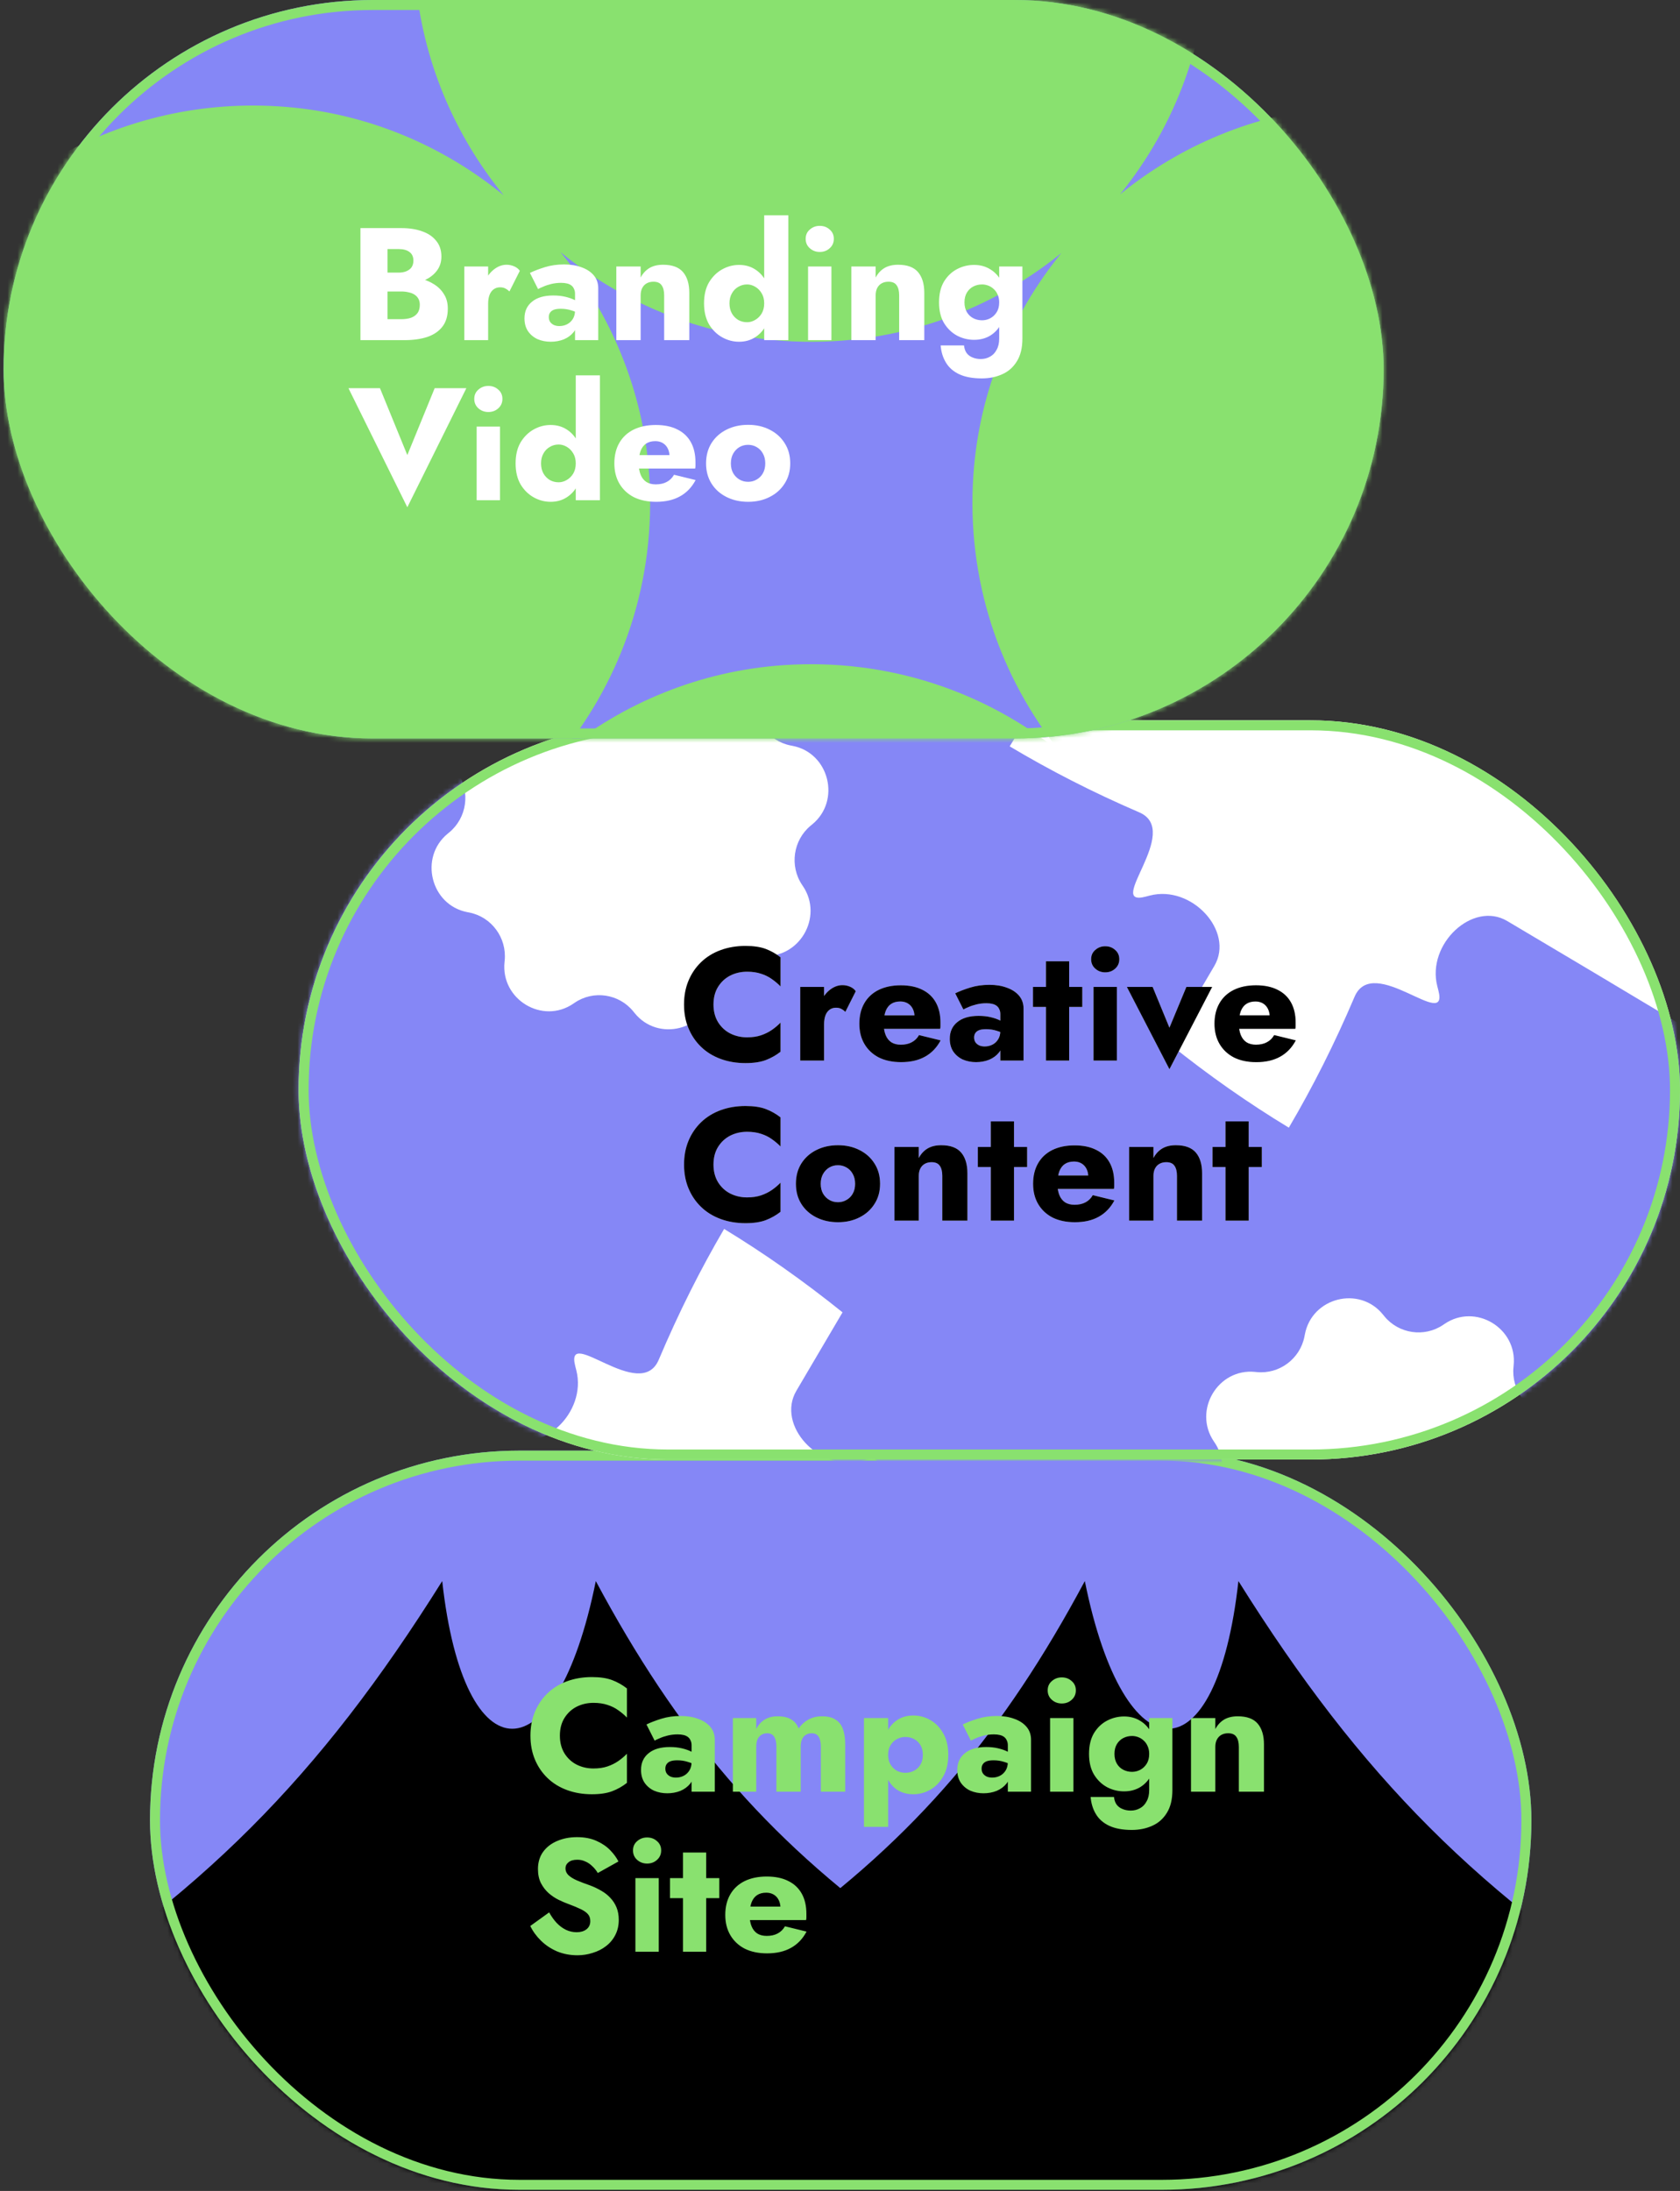
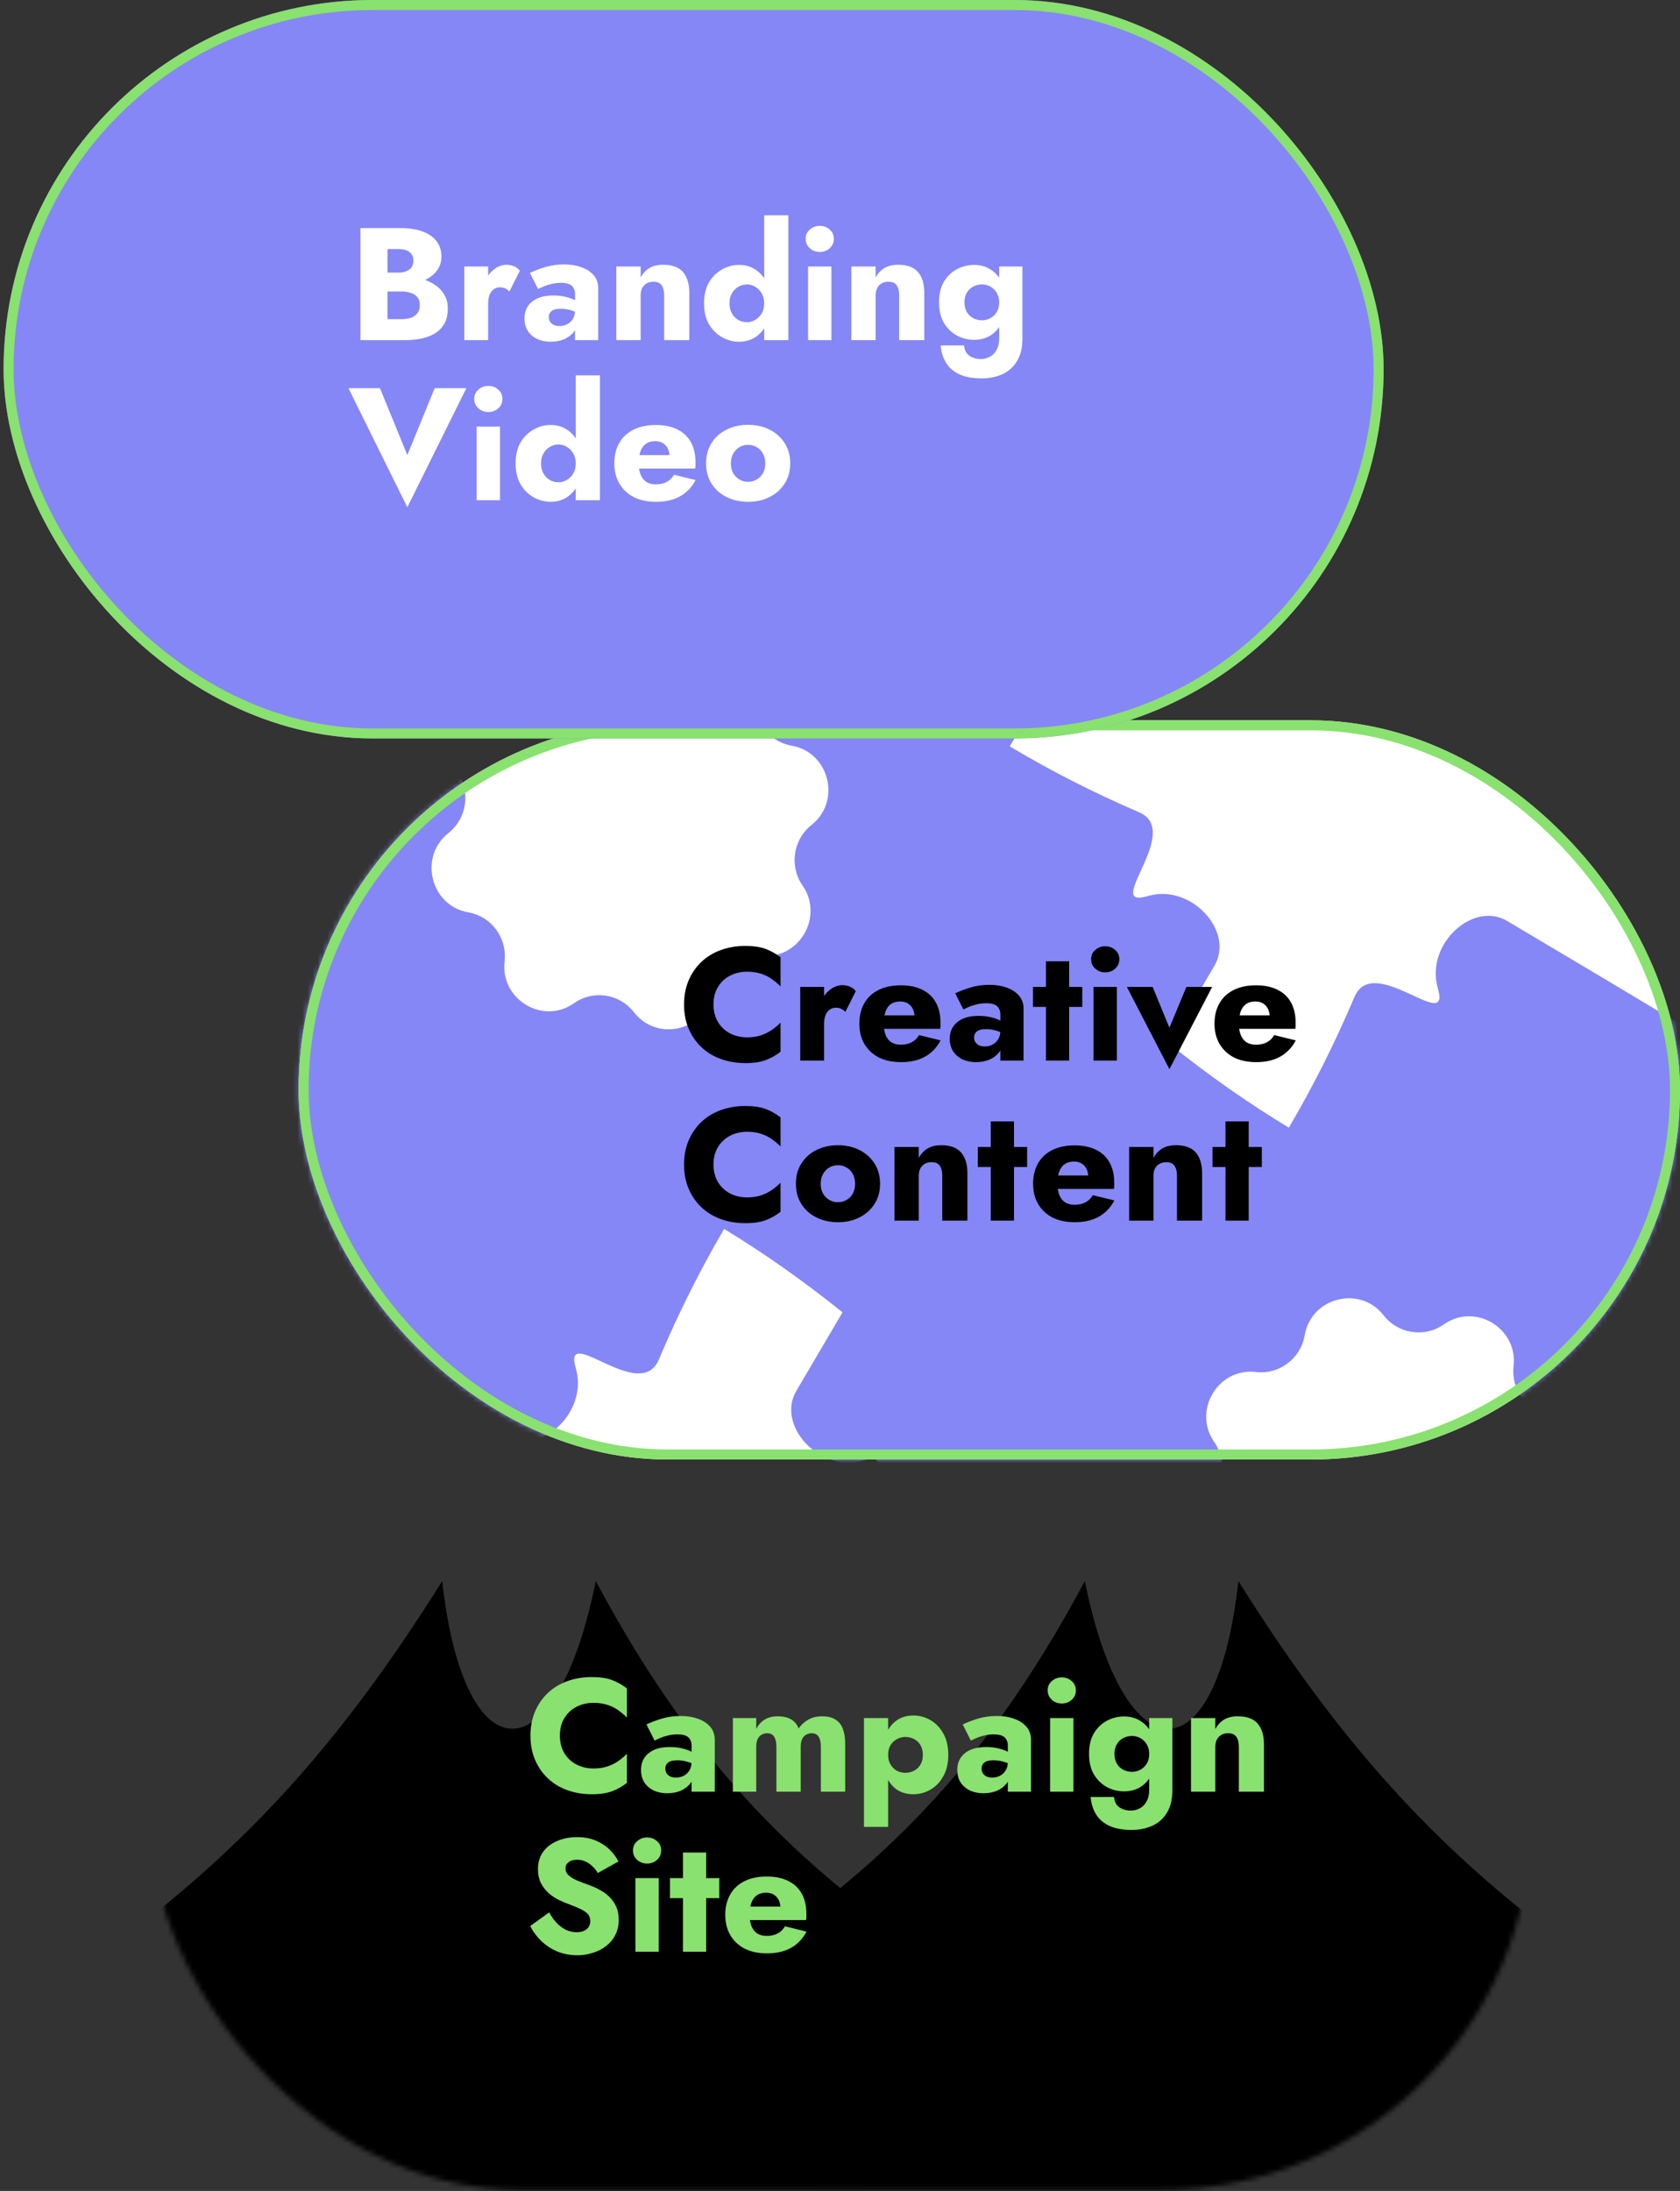
<svg xmlns="http://www.w3.org/2000/svg" width="336" height="438" viewBox="0 0 336 438" fill="none">
  <rect x="0" y="0" width="336" height="438" fill="#333333" stroke="none" />
-   <rect x="306.279" y="437.777" width="276.279" height="147.777" rx="73.889" transform="rotate(-180 306.279 437.777)" fill="#8587F6" />
  <mask id="mask0_2189_5371" style="mask-type:alpha" maskUnits="userSpaceOnUse" x="30" y="290" width="277" height="148">
    <rect x="306.279" y="437.777" width="276.279" height="147.777" rx="73.889" transform="rotate(-180 306.279 437.777)" fill="#89E16F" />
  </mask>
  <g mask="url(#mask0_2189_5371)">
    <path d="M244.425 489.676C244.425 489.676 244.46 490.033 244.537 490.741C245.595 501.244 232.906 507.291 225.408 499.864C199.615 474.309 177.004 451.698 151.45 425.905C144.022 418.408 150.076 405.711 160.573 406.776C161.287 406.846 161.638 406.888 161.638 406.888C171.959 407.932 147.806 392.594 156.235 386.547C183.086 367.278 200.75 346.376 216.965 316.078C224.91 355.443 243.339 355.443 247.683 316.078C272.348 355.443 295.863 378.958 335.235 403.63C295.87 407.974 295.87 426.403 335.235 434.348C304.944 450.556 284.042 468.22 264.766 495.078C258.719 503.507 243.381 479.354 244.425 489.676Z" fill="black" />
    <path d="M91.701 489.676C91.701 489.676 91.666 490.033 91.589 490.741C90.531 501.244 103.22 507.291 110.718 499.864C136.511 474.309 159.122 451.698 184.676 425.905C192.104 418.408 186.05 405.711 175.553 406.776C174.839 406.846 174.488 406.888 174.488 406.888C164.167 407.932 188.32 392.594 179.891 386.547C153.04 367.278 135.375 346.376 119.161 316.078C111.215 355.443 92.787 355.443 88.443 316.078C63.778 355.443 40.263 378.958 0.891 403.63C40.256 407.974 40.256 426.403 0.891 434.349C31.182 450.556 52.084 468.22 71.36 495.078C77.407 503.507 92.738 479.361 91.701 489.676Z" fill="black" />
  </g>
-   <rect x="305.279" y="436.777" width="274.279" height="145.777" rx="72.889" transform="rotate(-180 305.279 436.777)" stroke="#89E16F" stroke-width="2" />
  <path d="M111.976 346.982C111.976 348.348 112.285 349.532 112.904 350.534C113.523 351.516 114.333 352.262 115.336 352.774C116.36 353.286 117.48 353.542 118.696 353.542C119.763 353.542 120.701 353.404 121.512 353.126C122.323 352.849 123.048 352.486 123.688 352.038C124.328 351.59 124.893 351.11 125.384 350.598L125.384 356.422C124.488 357.126 123.507 357.681 122.44 358.086C121.373 358.492 120.019 358.694 118.376 358.694C116.584 358.694 114.931 358.417 113.416 357.862C111.901 357.308 110.6 356.508 109.512 355.462C108.424 354.417 107.581 353.18 106.984 351.75C106.387 350.321 106.088 348.732 106.088 346.982C106.088 345.233 106.387 343.644 106.984 342.214C107.581 340.785 108.424 339.548 109.512 338.502C110.6 337.457 111.901 336.657 113.416 336.102C114.931 335.548 116.584 335.27 118.376 335.27C120.019 335.27 121.373 335.473 122.44 335.878C123.507 336.284 124.488 336.838 125.384 337.542L125.384 343.366C124.893 342.854 124.328 342.374 123.688 341.926C123.048 341.457 122.323 341.094 121.512 340.838C120.701 340.561 119.763 340.422 118.696 340.422C117.48 340.422 116.36 340.678 115.336 341.19C114.333 341.702 113.523 342.449 112.904 343.43C112.285 344.412 111.976 345.596 111.976 346.982ZM133.069 353.574C133.069 353.958 133.165 354.289 133.357 354.566C133.549 354.822 133.805 355.025 134.125 355.174C134.445 355.302 134.797 355.366 135.181 355.366C135.736 355.366 136.248 355.249 136.717 355.014C137.187 354.78 137.571 354.428 137.869 353.958C138.168 353.489 138.317 352.913 138.317 352.23L138.829 354.15C138.829 355.089 138.573 355.889 138.061 356.55C137.549 357.19 136.888 357.681 136.077 358.022C135.267 358.342 134.392 358.502 133.453 358.502C132.515 358.502 131.64 358.332 130.829 357.99C130.04 357.628 129.4 357.094 128.909 356.39C128.44 355.686 128.205 354.833 128.205 353.83C128.205 352.422 128.707 351.313 129.709 350.502C130.712 349.67 132.131 349.254 133.965 349.254C134.861 349.254 135.661 349.34 136.365 349.51C137.091 349.681 137.709 349.894 138.221 350.15C138.733 350.406 139.117 350.673 139.373 350.95L139.373 353.094C138.861 352.71 138.264 352.422 137.581 352.23C136.92 352.017 136.216 351.91 135.469 351.91C134.893 351.91 134.435 351.974 134.093 352.102C133.752 352.23 133.496 352.422 133.325 352.678C133.155 352.913 133.069 353.212 133.069 353.574ZM130.925 347.974L129.293 344.742C130.125 344.337 131.128 343.953 132.301 343.59C133.475 343.228 134.755 343.046 136.141 343.046C137.443 343.046 138.605 343.238 139.629 343.622C140.653 343.985 141.464 344.518 142.061 345.222C142.659 345.926 142.957 346.79 142.957 347.814L142.957 358.182L138.317 358.182L138.317 348.902C138.317 348.54 138.253 348.23 138.125 347.974C138.019 347.697 137.848 347.462 137.613 347.27C137.379 347.078 137.08 346.94 136.717 346.854C136.376 346.769 135.981 346.726 135.533 346.726C134.872 346.726 134.221 346.801 133.581 346.95C132.963 347.1 132.419 347.281 131.949 347.494C131.48 347.686 131.139 347.846 130.925 347.974ZM169.039 348.71L169.039 358.182L164.175 358.182L164.175 349.222C164.175 348.326 164.026 347.654 163.727 347.206C163.45 346.737 162.981 346.502 162.319 346.502C161.893 346.502 161.509 346.609 161.167 346.822C160.847 347.014 160.591 347.313 160.399 347.718C160.229 348.124 160.143 348.625 160.143 349.222L160.143 358.182L155.279 358.182L155.279 349.222C155.279 348.326 155.13 347.654 154.831 347.206C154.554 346.737 154.085 346.502 153.423 346.502C152.997 346.502 152.613 346.609 152.271 346.822C151.951 347.014 151.695 347.313 151.503 347.718C151.333 348.124 151.247 348.625 151.247 349.222L151.247 358.182L146.575 358.182L146.575 343.462L151.247 343.462L151.247 345.638C151.653 344.849 152.207 344.23 152.911 343.782C153.637 343.334 154.501 343.11 155.503 343.11C156.655 343.11 157.573 343.324 158.255 343.75C158.938 344.156 159.429 344.753 159.727 345.542C160.261 344.774 160.922 344.177 161.711 343.75C162.501 343.324 163.397 343.11 164.399 343.11C165.551 343.11 166.458 343.334 167.119 343.782C167.802 344.209 168.293 344.838 168.591 345.67C168.89 346.502 169.039 347.516 169.039 348.71ZM177.625 365.222L172.793 365.222L172.793 343.462L177.625 343.462L177.625 365.222ZM189.657 350.822C189.657 352.529 189.316 353.969 188.633 355.142C187.972 356.316 187.108 357.201 186.041 357.798C184.996 358.396 183.865 358.694 182.649 358.694C181.369 358.694 180.26 358.374 179.321 357.734C178.404 357.073 177.7 356.156 177.209 354.982C176.719 353.788 176.473 352.401 176.473 350.822C176.473 349.222 176.719 347.836 177.209 346.662C177.7 345.489 178.404 344.582 179.321 343.942C180.26 343.281 181.369 342.95 182.649 342.95C183.865 342.95 184.996 343.249 186.041 343.846C187.108 344.444 187.972 345.329 188.633 346.502C189.316 347.654 189.657 349.094 189.657 350.822ZM184.569 350.822C184.569 350.054 184.409 349.404 184.089 348.87C183.769 348.337 183.343 347.932 182.809 347.654C182.276 347.377 181.689 347.238 181.049 347.238C180.495 347.238 179.951 347.377 179.417 347.654C178.905 347.91 178.479 348.305 178.137 348.838C177.796 349.372 177.625 350.033 177.625 350.822C177.625 351.612 177.796 352.273 178.137 352.806C178.479 353.34 178.905 353.745 179.417 354.022C179.951 354.278 180.495 354.406 181.049 354.406C181.689 354.406 182.276 354.268 182.809 353.99C183.343 353.713 183.769 353.308 184.089 352.774C184.409 352.241 184.569 351.59 184.569 350.822ZM196.319 353.574C196.319 353.958 196.415 354.289 196.607 354.566C196.799 354.822 197.055 355.025 197.375 355.174C197.695 355.302 198.047 355.366 198.431 355.366C198.986 355.366 199.498 355.249 199.967 355.014C200.437 354.78 200.821 354.428 201.119 353.958C201.418 353.489 201.567 352.913 201.567 352.23L202.079 354.15C202.079 355.089 201.823 355.889 201.311 356.55C200.799 357.19 200.138 357.681 199.327 358.022C198.517 358.342 197.642 358.502 196.703 358.502C195.765 358.502 194.89 358.332 194.079 357.99C193.29 357.628 192.65 357.094 192.159 356.39C191.69 355.686 191.455 354.833 191.455 353.83C191.455 352.422 191.957 351.313 192.959 350.502C193.962 349.67 195.381 349.254 197.215 349.254C198.111 349.254 198.911 349.34 199.615 349.51C200.341 349.681 200.959 349.894 201.471 350.15C201.983 350.406 202.367 350.673 202.623 350.95L202.623 353.094C202.111 352.71 201.514 352.422 200.831 352.23C200.17 352.017 199.466 351.91 198.719 351.91C198.143 351.91 197.685 351.974 197.343 352.102C197.002 352.23 196.746 352.422 196.575 352.678C196.405 352.913 196.319 353.212 196.319 353.574ZM194.175 347.974L192.543 344.742C193.375 344.337 194.378 343.953 195.551 343.59C196.725 343.228 198.005 343.046 199.391 343.046C200.693 343.046 201.855 343.238 202.879 343.622C203.903 343.985 204.714 344.518 205.311 345.222C205.909 345.926 206.207 346.79 206.207 347.814L206.207 358.182L201.567 358.182L201.567 348.902C201.567 348.54 201.503 348.23 201.375 347.974C201.269 347.697 201.098 347.462 200.863 347.27C200.629 347.078 200.33 346.94 199.967 346.854C199.626 346.769 199.231 346.726 198.783 346.726C198.122 346.726 197.471 346.801 196.831 346.95C196.213 347.1 195.669 347.281 195.199 347.494C194.73 347.686 194.389 347.846 194.175 347.974ZM209.537 337.926C209.537 337.158 209.815 336.54 210.369 336.07C210.924 335.58 211.585 335.334 212.353 335.334C213.143 335.334 213.804 335.58 214.337 336.07C214.892 336.54 215.169 337.158 215.169 337.926C215.169 338.694 214.892 339.324 214.337 339.814C213.804 340.305 213.143 340.55 212.353 340.55C211.585 340.55 210.924 340.305 210.369 339.814C209.815 339.324 209.537 338.694 209.537 337.926ZM210.017 343.462L214.689 343.462L214.689 358.182L210.017 358.182L210.017 343.462ZM218.125 359.238L222.797 359.238C222.861 359.836 223.032 360.337 223.309 360.742C223.608 361.148 224.003 361.446 224.493 361.638C224.984 361.852 225.539 361.958 226.157 361.958C226.84 361.958 227.459 361.798 228.013 361.478C228.568 361.18 229.005 360.721 229.325 360.102C229.667 359.505 229.837 358.758 229.837 357.862L229.837 343.462L234.477 343.462L234.477 357.862C234.477 359.74 234.104 361.265 233.357 362.438C232.632 363.612 231.661 364.465 230.445 364.998C229.229 365.553 227.864 365.83 226.349 365.83C224.536 365.83 223.032 365.553 221.837 364.998C220.664 364.444 219.779 363.665 219.181 362.662C218.584 361.681 218.232 360.54 218.125 359.238ZM217.805 350.63C217.805 348.966 218.136 347.58 218.797 346.47C219.48 345.361 220.355 344.529 221.421 343.974C222.488 343.42 223.619 343.142 224.813 343.142C226.051 343.142 227.139 343.441 228.077 344.038C229.037 344.614 229.795 345.457 230.349 346.566C230.904 347.676 231.181 349.03 231.181 350.63C231.181 352.209 230.904 353.564 230.349 354.694C229.795 355.804 229.037 356.657 228.077 357.254C227.139 357.83 226.051 358.118 224.813 358.118C223.619 358.118 222.488 357.841 221.421 357.286C220.355 356.71 219.48 355.868 218.797 354.758C218.136 353.649 217.805 352.273 217.805 350.63ZM222.893 350.63C222.893 351.377 223.053 352.028 223.373 352.582C223.693 353.116 224.12 353.521 224.653 353.798C225.187 354.076 225.773 354.214 226.413 354.214C226.968 354.214 227.501 354.086 228.013 353.83C228.547 353.553 228.984 353.148 229.325 352.614C229.667 352.081 229.837 351.42 229.837 350.63C229.837 350.033 229.731 349.51 229.517 349.062C229.325 348.614 229.059 348.241 228.717 347.942C228.397 347.644 228.035 347.42 227.629 347.27C227.224 347.121 226.819 347.046 226.413 347.046C225.773 347.046 225.187 347.185 224.653 347.462C224.12 347.74 223.693 348.145 223.373 348.678C223.053 349.212 222.893 349.862 222.893 350.63ZM247.768 349.222C247.768 348.348 247.598 347.676 247.256 347.206C246.936 346.737 246.392 346.502 245.624 346.502C245.112 346.502 244.664 346.609 244.28 346.822C243.896 347.036 243.598 347.345 243.384 347.75C243.171 348.156 243.064 348.646 243.064 349.222L243.064 358.182L238.2 358.182L238.2 343.462L243.064 343.462L243.064 345.67C243.491 344.86 244.067 344.23 244.792 343.782C245.539 343.334 246.456 343.11 247.544 343.11C249.379 343.11 250.712 343.601 251.544 344.582C252.376 345.564 252.792 346.94 252.792 348.71L252.792 358.182L247.768 358.182L247.768 349.222ZM109.832 382.31C110.28 383.121 110.781 383.825 111.336 384.422C111.912 385.02 112.531 385.478 113.192 385.798C113.875 386.118 114.589 386.278 115.336 386.278C116.125 386.278 116.776 386.086 117.288 385.702C117.8 385.297 118.056 384.753 118.056 384.07C118.056 383.494 117.907 383.036 117.608 382.694C117.309 382.332 116.829 381.99 116.168 381.67C115.507 381.35 114.632 380.988 113.544 380.582C113.011 380.39 112.392 380.124 111.688 379.782C111.005 379.441 110.355 379.004 109.736 378.47C109.117 377.916 108.605 377.254 108.2 376.486C107.795 375.697 107.592 374.748 107.592 373.638C107.592 372.316 107.933 371.174 108.616 370.214C109.32 369.254 110.259 368.529 111.432 368.038C112.627 367.526 113.949 367.27 115.4 367.27C116.893 367.27 118.184 367.516 119.272 368.006C120.381 368.497 121.299 369.116 122.024 369.862C122.749 370.609 123.304 371.366 123.688 372.134L119.56 374.438C119.24 373.905 118.867 373.446 118.44 373.062C118.035 372.657 117.576 372.348 117.064 372.134C116.573 371.9 116.04 371.782 115.464 371.782C114.696 371.782 114.109 371.953 113.704 372.294C113.299 372.614 113.096 373.02 113.096 373.51C113.096 374.022 113.288 374.47 113.672 374.854C114.077 375.238 114.643 375.59 115.368 375.91C116.115 376.23 117.011 376.572 118.056 376.934C118.845 377.233 119.581 377.585 120.264 377.99C120.947 378.374 121.544 378.844 122.056 379.398C122.589 379.953 123.005 380.593 123.304 381.318C123.603 382.044 123.752 382.876 123.752 383.814C123.752 384.945 123.517 385.958 123.048 386.854C122.6 387.729 121.981 388.465 121.192 389.062C120.424 389.66 119.539 390.108 118.536 390.406C117.555 390.726 116.541 390.886 115.496 390.886C114.045 390.886 112.691 390.63 111.432 390.118C110.195 389.585 109.117 388.87 108.2 387.974C107.283 387.078 106.568 386.097 106.056 385.03L109.832 382.31ZM126.6 369.926C126.6 369.158 126.877 368.54 127.432 368.07C127.987 367.58 128.648 367.334 129.416 367.334C130.205 367.334 130.867 367.58 131.4 368.07C131.955 368.54 132.232 369.158 132.232 369.926C132.232 370.694 131.955 371.324 131.4 371.814C130.867 372.305 130.205 372.55 129.416 372.55C128.648 372.55 127.987 372.305 127.432 371.814C126.877 371.324 126.6 370.694 126.6 369.926ZM127.08 375.462L131.752 375.462L131.752 390.182L127.08 390.182L127.08 375.462ZM134.004 375.462L143.86 375.462L143.86 379.462L134.004 379.462L134.004 375.462ZM136.596 370.342L141.236 370.342L141.236 390.182L136.596 390.182L136.596 370.342ZM153.407 390.502C151.701 390.502 150.218 390.193 148.959 389.574C147.722 388.934 146.762 388.038 146.079 386.886C145.397 385.734 145.055 384.38 145.055 382.822C145.055 381.244 145.386 379.878 146.047 378.726C146.709 377.574 147.658 376.689 148.895 376.07C150.154 375.452 151.637 375.142 153.343 375.142C155.05 375.142 156.49 375.441 157.663 376.038C158.837 376.614 159.733 377.457 160.351 378.566C160.97 379.676 161.279 381.02 161.279 382.598C161.279 382.833 161.279 383.068 161.279 383.302C161.279 383.516 161.258 383.697 161.215 383.846L147.775 383.846L147.775 381.158L156.863 381.158L155.711 382.63C155.818 382.481 155.903 382.3 155.967 382.086C156.053 381.852 156.095 381.66 156.095 381.51C156.095 380.87 155.978 380.316 155.743 379.846C155.509 379.377 155.178 379.014 154.751 378.758C154.325 378.502 153.823 378.374 153.247 378.374C152.522 378.374 151.914 378.534 151.423 378.854C150.933 379.174 150.559 379.665 150.303 380.326C150.069 380.966 149.941 381.777 149.919 382.758C149.919 383.654 150.047 384.422 150.303 385.062C150.559 385.702 150.943 386.193 151.455 386.534C151.967 386.854 152.597 387.014 153.343 387.014C154.197 387.014 154.922 386.854 155.519 386.534C156.138 386.214 156.629 385.734 156.991 385.094L161.311 386.15C160.543 387.601 159.498 388.689 158.175 389.414C156.874 390.14 155.285 390.502 153.407 390.502Z" fill="#89E16F" />
  <rect x="336" y="291.777" width="276.279" height="147.777" rx="73.889" transform="rotate(-180 336 291.777)" fill="white" />
  <mask id="mask1_2189_5371" style="mask-type:alpha" maskUnits="userSpaceOnUse" x="59" y="143" width="277" height="149">
    <rect x="335" y="290.777" width="274.279" height="145.777" rx="72.889" transform="rotate(-180 335 290.777)" fill="#89E16F" stroke="#89E16F" stroke-width="2" />
  </mask>
  <g mask="url(#mask1_2189_5371)">
    <path d="M394.934 326.933C398.988 320.029 390.379 310.709 381.957 312.888C381.385 313.036 381.102 313.11 381.102 313.11C372.826 315.252 388.549 299.99 379.845 296.257C370.44 292.222 361.902 287.864 353.81 283.061C358.667 274.978 364.128 267.075 370.506 259.045C376.408 251.612 355.361 245.663 363.657 243.607C363.657 243.607 363.943 243.535 364.516 243.394C372.961 241.303 376.143 228.996 369.314 224.847C345.832 210.579 325.081 198.128 301.442 184.124C294.569 180.053 285.291 188.7 287.461 197.16C287.608 197.734 287.681 198.021 287.681 198.021C289.812 206.334 274.62 190.539 270.904 199.284C266.887 208.73 262.548 217.307 257.767 225.436C249.72 220.557 241.852 215.071 233.859 208.665C226.459 202.736 220.536 223.878 218.489 215.542C218.489 215.542 218.418 215.255 218.277 214.681C216.193 206.198 203.944 203.003 199.814 209.862C185.61 233.449 173.214 254.293 159.273 278.039C155.22 284.943 163.828 294.262 172.25 292.083C172.822 291.935 173.105 291.862 173.105 291.862C181.381 289.721 165.656 304.982 174.363 308.715C183.767 312.749 192.305 317.107 200.397 321.91C195.54 329.994 190.079 337.896 183.701 345.926C177.799 353.359 198.846 359.309 190.55 361.365C190.55 361.365 190.265 361.436 189.691 361.578C181.246 363.671 178.065 375.975 184.893 380.124C208.375 394.392 229.126 406.844 252.765 420.847C259.638 424.919 268.916 416.272 266.746 407.811C266.599 407.237 266.526 406.95 266.526 406.95C264.395 398.638 279.587 414.433 283.304 405.688C287.32 396.241 291.659 387.664 296.44 379.536C304.487 384.415 312.355 389.901 320.349 396.307C327.749 402.235 333.671 381.094 335.718 389.429C335.718 389.429 335.789 389.716 335.93 390.29C338.014 398.773 350.263 401.969 354.394 395.11C368.598 371.522 380.994 350.678 394.934 326.933ZM303.995 324.901C303.9 324.891 303.806 324.881 303.71 324.873C299.185 324.414 295.018 327.521 294.146 332.005C294.12 332.14 294.093 332.275 294.069 332.411C292.669 339.793 283.163 342.199 278.446 336.367C278.359 336.26 278.273 336.152 278.185 336.045C275.302 332.513 270.165 331.761 266.399 334.321C266.32 334.374 266.24 334.43 266.163 334.483C259.967 338.725 251.538 333.667 252.318 326.177C252.328 326.08 252.338 325.986 252.348 325.89C252.808 321.345 249.712 317.159 245.248 316.283C245.114 316.257 244.979 316.23 244.844 316.205C237.495 314.799 235.099 305.25 240.906 300.513C241.012 300.424 241.12 300.338 241.224 300.25C244.74 297.354 245.489 292.194 242.94 288.411C242.887 288.332 242.832 288.254 242.779 288.174C238.557 281.95 243.591 273.483 251.048 274.267C251.144 274.277 251.238 274.287 251.334 274.297C255.859 274.756 260.026 271.649 260.897 267.165C260.924 267.03 260.95 266.895 260.975 266.759C262.375 259.377 271.881 256.971 276.597 262.803C276.685 262.91 276.771 263.018 276.859 263.125C279.742 266.657 284.879 267.409 288.644 264.849C288.724 264.796 288.802 264.742 288.881 264.687C295.077 260.445 303.506 265.503 302.726 272.993C302.716 273.09 302.706 273.184 302.698 273.28C302.238 277.825 305.334 282.011 309.798 282.887C309.932 282.913 310.067 282.94 310.202 282.965C317.551 284.371 319.947 293.92 314.14 298.657C314.034 298.743 313.926 298.832 313.82 298.92C310.304 301.816 309.555 306.976 312.104 310.759C312.157 310.836 312.212 310.916 312.265 310.996C316.487 317.218 311.453 325.685 303.995 324.901Z" fill="#8587F6" />
    <path d="M242.878 193.079C246.912 186.175 238.343 176.855 229.959 179.034C229.39 179.182 229.107 179.256 229.107 179.256C220.869 181.398 236.521 166.136 227.856 162.403C218.494 158.368 209.994 154.01 201.939 149.207C206.774 141.123 212.21 133.22 218.559 125.19C224.435 117.757 203.483 111.808 211.741 109.752C211.741 109.752 212.025 109.68 212.596 109.538C221.003 107.447 224.17 95.141 217.373 90.992C193.997 76.724 173.34 64.272 149.807 50.268C142.965 46.197 133.729 54.844 135.889 63.304C136.035 63.878 136.108 64.165 136.108 64.165C138.229 72.478 123.106 56.682 119.406 65.428C115.408 74.874 111.089 83.452 106.329 91.58C98.318 86.701 90.487 81.215 82.529 74.809C75.162 68.88 69.266 90.022 67.229 81.687C67.229 81.687 67.157 81.4 67.017 80.826C64.941 72.341 52.747 69.145 48.635 76.002C34.495 99.59 22.155 120.434 8.277 144.18C4.243 151.084 12.812 160.404 21.196 158.225C21.765 158.077 22.048 158.003 22.048 158.003C30.286 155.863 14.632 171.123 23.299 174.857C32.661 178.891 41.161 183.249 49.216 188.053C44.381 196.136 38.944 204.039 32.596 212.069C26.72 219.502 47.672 225.451 39.414 227.507C39.414 227.507 39.129 227.579 38.559 227.721C30.152 229.814 26.984 242.118 33.782 246.267C57.158 260.536 77.815 272.987 101.347 286.991C108.19 291.063 117.426 282.415 115.266 273.955C115.12 273.381 115.047 273.094 115.047 273.094C112.926 264.781 128.049 280.577 131.748 271.831C135.747 262.385 140.066 253.807 144.826 245.679C152.837 250.558 160.668 256.044 168.626 262.45C175.993 268.379 181.889 247.237 183.926 255.572C183.926 255.572 183.997 255.859 184.138 256.433C186.212 264.916 198.406 268.112 202.518 261.253C216.662 237.669 229 216.825 242.878 193.079ZM152.349 191.048C152.253 191.037 152.16 191.027 152.065 191.019C147.56 190.56 143.412 193.668 142.544 198.151C142.518 198.286 142.492 198.422 142.467 198.557C141.074 205.939 131.61 208.346 126.915 202.513C126.828 202.407 126.743 202.298 126.655 202.192C123.785 198.659 118.671 197.907 114.923 200.468C114.843 200.523 114.764 200.576 114.687 200.63C108.519 204.871 100.128 199.814 100.905 192.323C100.915 192.226 100.925 192.132 100.935 192.036C101.392 187.491 98.31 183.305 93.867 182.429C93.733 182.403 93.599 182.376 93.465 182.351C86.149 180.945 83.764 171.396 89.544 166.658C89.649 166.57 89.757 166.484 89.861 166.396C93.361 163.499 94.107 158.339 91.569 154.557C91.516 154.477 91.462 154.399 91.409 154.319C87.205 148.095 92.217 139.629 99.641 140.412C99.736 140.422 99.83 140.432 99.925 140.443C104.429 140.902 108.578 137.794 109.445 133.311C109.472 133.175 109.498 133.04 109.523 132.905C110.916 125.523 120.38 123.116 125.075 128.948C125.162 129.055 125.247 129.163 125.335 129.27C128.205 132.802 133.319 133.555 137.067 130.994C137.146 130.941 137.224 130.887 137.303 130.832C143.471 126.591 151.861 131.648 151.085 139.139C151.075 139.235 151.065 139.329 151.057 139.426C150.6 143.971 153.682 148.157 158.125 149.032C158.259 149.059 158.393 149.086 158.527 149.11C165.843 150.517 168.228 160.066 162.448 164.803C162.342 164.889 162.235 164.977 162.129 165.066C158.629 167.962 157.883 173.122 160.421 176.905C160.473 176.982 160.528 177.062 160.581 177.142C164.784 183.364 159.775 191.831 152.349 191.048Z" fill="#8587F6" />
  </g>
  <rect x="335" y="290.777" width="274.279" height="145.777" rx="72.889" transform="rotate(-180 335 290.777)" stroke="#89E16F" stroke-width="2" />
-   <path d="M142.697 200.817C142.697 202.182 143.006 203.366 143.625 204.369C144.243 205.35 145.054 206.097 146.057 206.609C147.081 207.121 148.201 207.377 149.417 207.377C150.483 207.377 151.422 207.238 152.233 206.961C153.043 206.683 153.769 206.321 154.409 205.873C155.049 205.425 155.614 204.945 156.105 204.433L156.105 210.257C155.209 210.961 154.227 211.515 153.161 211.921C152.094 212.326 150.739 212.529 149.097 212.529C147.305 212.529 145.651 212.251 144.137 211.697C142.622 211.142 141.321 210.342 140.233 209.297C139.145 208.251 138.302 207.014 137.705 205.585C137.107 204.155 136.809 202.566 136.809 200.817C136.809 199.067 137.107 197.478 137.705 196.049C138.302 194.619 139.145 193.382 140.233 192.337C141.321 191.291 142.622 190.491 144.137 189.937C145.651 189.382 147.305 189.105 149.097 189.105C150.739 189.105 152.094 189.307 153.161 189.713C154.227 190.118 155.209 190.673 156.105 191.377L156.105 197.201C155.614 196.689 155.049 196.209 154.409 195.761C153.769 195.291 153.043 194.929 152.233 194.673C151.422 194.395 150.483 194.257 149.417 194.257C148.201 194.257 147.081 194.513 146.057 195.025C145.054 195.537 144.243 196.283 143.625 197.265C143.006 198.246 142.697 199.43 142.697 200.817ZM164.814 197.297L164.814 212.017L160.046 212.017L160.046 197.297L164.814 197.297ZM169.07 202.289C168.814 202.033 168.537 201.83 168.238 201.681C167.961 201.531 167.609 201.457 167.182 201.457C166.713 201.457 166.297 201.585 165.934 201.841C165.572 202.097 165.294 202.47 165.102 202.961C164.91 203.451 164.814 204.049 164.814 204.753L163.662 203.057C163.662 201.883 163.886 200.838 164.334 199.921C164.804 199.003 165.412 198.278 166.158 197.745C166.905 197.211 167.684 196.945 168.494 196.945C169.028 196.945 169.54 197.051 170.03 197.265C170.521 197.478 170.894 197.777 171.15 198.161L169.07 202.289ZM180.222 212.337C178.515 212.337 177.032 212.027 175.774 211.409C174.536 210.769 173.576 209.873 172.894 208.721C172.211 207.569 171.87 206.214 171.87 204.657C171.87 203.078 172.2 201.713 172.862 200.561C173.523 199.409 174.472 198.523 175.71 197.905C176.968 197.286 178.451 196.977 180.158 196.977C181.864 196.977 183.304 197.275 184.478 197.873C185.651 198.449 186.547 199.291 187.166 200.401C187.784 201.51 188.094 202.854 188.094 204.433C188.094 204.667 188.094 204.902 188.094 205.137C188.094 205.35 188.072 205.531 188.03 205.681L174.59 205.681L174.59 202.993L183.678 202.993L182.526 204.465C182.632 204.315 182.718 204.134 182.782 203.921C182.867 203.686 182.91 203.494 182.91 203.345C182.91 202.705 182.792 202.15 182.558 201.681C182.323 201.211 181.992 200.849 181.566 200.593C181.139 200.337 180.638 200.209 180.062 200.209C179.336 200.209 178.728 200.369 178.238 200.689C177.747 201.009 177.374 201.499 177.118 202.161C176.883 202.801 176.755 203.611 176.734 204.593C176.734 205.489 176.862 206.257 177.118 206.897C177.374 207.537 177.758 208.027 178.27 208.369C178.782 208.689 179.411 208.849 180.158 208.849C181.011 208.849 181.736 208.689 182.334 208.369C182.952 208.049 183.443 207.569 183.806 206.929L188.126 207.985C187.358 209.435 186.312 210.523 184.99 211.249C183.688 211.974 182.099 212.337 180.222 212.337ZM194.821 207.409C194.821 207.793 194.917 208.123 195.109 208.401C195.301 208.657 195.557 208.859 195.877 209.009C196.197 209.137 196.549 209.201 196.933 209.201C197.488 209.201 198 209.083 198.469 208.849C198.939 208.614 199.323 208.262 199.621 207.793C199.92 207.323 200.069 206.747 200.069 206.065L200.581 207.985C200.581 208.923 200.325 209.723 199.813 210.385C199.301 211.025 198.64 211.515 197.829 211.857C197.019 212.177 196.144 212.337 195.205 212.337C194.267 212.337 193.392 212.166 192.581 211.825C191.792 211.462 191.152 210.929 190.661 210.225C190.192 209.521 189.957 208.667 189.957 207.665C189.957 206.257 190.459 205.147 191.461 204.337C192.464 203.505 193.883 203.089 195.717 203.089C196.613 203.089 197.413 203.174 198.117 203.345C198.843 203.515 199.461 203.729 199.973 203.985C200.485 204.241 200.869 204.507 201.125 204.785L201.125 206.929C200.613 206.545 200.016 206.257 199.333 206.065C198.672 205.851 197.968 205.745 197.221 205.745C196.645 205.745 196.187 205.809 195.845 205.937C195.504 206.065 195.248 206.257 195.077 206.513C194.907 206.747 194.821 207.046 194.821 207.409ZM192.677 201.809L191.045 198.577C191.877 198.171 192.88 197.787 194.053 197.425C195.227 197.062 196.507 196.881 197.893 196.881C199.195 196.881 200.357 197.073 201.381 197.457C202.405 197.819 203.216 198.353 203.813 199.057C204.411 199.761 204.709 200.625 204.709 201.649L204.709 212.017L200.069 212.017L200.069 202.737C200.069 202.374 200.005 202.065 199.877 201.809C199.771 201.531 199.6 201.297 199.365 201.105C199.131 200.913 198.832 200.774 198.469 200.689C198.128 200.603 197.733 200.561 197.285 200.561C196.624 200.561 195.973 200.635 195.333 200.785C194.715 200.934 194.171 201.115 193.701 201.329C193.232 201.521 192.891 201.681 192.677 201.809ZM206.599 197.297L216.455 197.297L216.455 201.297L206.599 201.297L206.599 197.297ZM209.191 192.177L213.831 192.177L213.831 212.017L209.191 212.017L209.191 192.177ZM218.227 191.761C218.227 190.993 218.504 190.374 219.059 189.905C219.614 189.414 220.275 189.169 221.043 189.169C221.832 189.169 222.494 189.414 223.027 189.905C223.582 190.374 223.859 190.993 223.859 191.761C223.859 192.529 223.582 193.158 223.027 193.649C222.494 194.139 221.832 194.385 221.043 194.385C220.275 194.385 219.614 194.139 219.059 193.649C218.504 193.158 218.227 192.529 218.227 191.761ZM218.707 197.297L223.379 197.297L223.379 212.017L218.707 212.017L218.707 197.297ZM225.375 197.297L230.527 197.297L233.887 205.457L237.279 197.297L242.431 197.297L233.887 213.745L225.375 197.297ZM251.253 212.337C249.546 212.337 248.064 212.027 246.805 211.409C245.568 210.769 244.608 209.873 243.925 208.721C243.242 207.569 242.901 206.214 242.901 204.657C242.901 203.078 243.232 201.713 243.893 200.561C244.554 199.409 245.504 198.523 246.741 197.905C248 197.286 249.482 196.977 251.189 196.977C252.896 196.977 254.336 197.275 255.509 197.873C256.682 198.449 257.578 199.291 258.197 200.401C258.816 201.51 259.125 202.854 259.125 204.433C259.125 204.667 259.125 204.902 259.125 205.137C259.125 205.35 259.104 205.531 259.061 205.681L245.621 205.681L245.621 202.993L254.709 202.993L253.557 204.465C253.664 204.315 253.749 204.134 253.813 203.921C253.898 203.686 253.941 203.494 253.941 203.345C253.941 202.705 253.824 202.15 253.589 201.681C253.354 201.211 253.024 200.849 252.597 200.593C252.17 200.337 251.669 200.209 251.093 200.209C250.368 200.209 249.76 200.369 249.269 200.689C248.778 201.009 248.405 201.499 248.149 202.161C247.914 202.801 247.786 203.611 247.765 204.593C247.765 205.489 247.893 206.257 248.149 206.897C248.405 207.537 248.789 208.027 249.301 208.369C249.813 208.689 250.442 208.849 251.189 208.849C252.042 208.849 252.768 208.689 253.365 208.369C253.984 208.049 254.474 207.569 254.837 206.929L259.157 207.985C258.389 209.435 257.344 210.523 256.021 211.249C254.72 211.974 253.13 212.337 251.253 212.337ZM142.697 232.817C142.697 234.182 143.006 235.366 143.625 236.369C144.243 237.35 145.054 238.097 146.057 238.609C147.081 239.121 148.201 239.377 149.417 239.377C150.483 239.377 151.422 239.238 152.233 238.961C153.043 238.683 153.769 238.321 154.409 237.873C155.049 237.425 155.614 236.945 156.105 236.433L156.105 242.257C155.209 242.961 154.227 243.515 153.161 243.921C152.094 244.326 150.739 244.529 149.097 244.529C147.305 244.529 145.651 244.251 144.137 243.697C142.622 243.142 141.321 242.342 140.233 241.297C139.145 240.251 138.302 239.014 137.705 237.585C137.107 236.155 136.809 234.566 136.809 232.817C136.809 231.067 137.107 229.478 137.705 228.049C138.302 226.619 139.145 225.382 140.233 224.337C141.321 223.291 142.622 222.491 144.137 221.937C145.651 221.382 147.305 221.105 149.097 221.105C150.739 221.105 152.094 221.307 153.161 221.713C154.227 222.118 155.209 222.673 156.105 223.377L156.105 229.201C155.614 228.689 155.049 228.209 154.409 227.761C153.769 227.291 153.043 226.929 152.233 226.673C151.422 226.395 150.483 226.257 149.417 226.257C148.201 226.257 147.081 226.513 146.057 227.025C145.054 227.537 144.243 228.283 143.625 229.265C143.006 230.246 142.697 231.43 142.697 232.817ZM159.182 236.657C159.182 235.099 159.545 233.745 160.27 232.593C160.996 231.441 161.998 230.545 163.278 229.905C164.558 229.265 165.998 228.945 167.598 228.945C169.198 228.945 170.628 229.265 171.886 229.905C173.166 230.545 174.169 231.441 174.894 232.593C175.641 233.745 176.014 235.099 176.014 236.657C176.014 238.193 175.641 239.537 174.894 240.689C174.169 241.841 173.166 242.737 171.886 243.377C170.628 244.017 169.198 244.337 167.598 244.337C165.998 244.337 164.558 244.017 163.278 243.377C161.998 242.737 160.996 241.841 160.27 240.689C159.545 239.537 159.182 238.193 159.182 236.657ZM164.142 236.657C164.142 237.425 164.302 238.086 164.622 238.641C164.942 239.174 165.358 239.59 165.87 239.889C166.382 240.187 166.958 240.337 167.598 240.337C168.217 240.337 168.782 240.187 169.294 239.889C169.828 239.59 170.244 239.174 170.542 238.641C170.862 238.086 171.022 237.425 171.022 236.657C171.022 235.889 170.862 235.227 170.542 234.673C170.244 234.118 169.828 233.691 169.294 233.393C168.782 233.094 168.217 232.945 167.598 232.945C166.958 232.945 166.382 233.094 165.87 233.393C165.358 233.691 164.942 234.118 164.622 234.673C164.302 235.227 164.142 235.889 164.142 236.657ZM188.458 235.057C188.458 234.182 188.287 233.51 187.946 233.041C187.626 232.571 187.082 232.337 186.314 232.337C185.802 232.337 185.354 232.443 184.97 232.657C184.586 232.87 184.287 233.179 184.074 233.585C183.861 233.99 183.754 234.481 183.754 235.057L183.754 244.017L178.89 244.017L178.89 229.297L183.754 229.297L183.754 231.505C184.181 230.694 184.757 230.065 185.482 229.617C186.229 229.169 187.146 228.945 188.234 228.945C190.069 228.945 191.402 229.435 192.234 230.417C193.066 231.398 193.482 232.774 193.482 234.545L193.482 244.017L188.458 244.017L188.458 235.057ZM195.568 229.297L205.424 229.297L205.424 233.297L195.568 233.297L195.568 229.297ZM198.16 224.177L202.8 224.177L202.8 244.017L198.16 244.017L198.16 224.177ZM214.972 244.337C213.265 244.337 211.782 244.027 210.524 243.409C209.286 242.769 208.326 241.873 207.644 240.721C206.961 239.569 206.62 238.214 206.62 236.657C206.62 235.078 206.95 233.713 207.612 232.561C208.273 231.409 209.222 230.523 210.46 229.905C211.718 229.286 213.201 228.977 214.908 228.977C216.614 228.977 218.054 229.275 219.228 229.873C220.401 230.449 221.297 231.291 221.916 232.401C222.534 233.51 222.844 234.854 222.844 236.433C222.844 236.667 222.844 236.902 222.844 237.137C222.844 237.35 222.822 237.531 222.78 237.681L209.34 237.681L209.34 234.993L218.428 234.993L217.276 236.465C217.382 236.315 217.468 236.134 217.532 235.921C217.617 235.686 217.66 235.494 217.66 235.345C217.66 234.705 217.542 234.15 217.308 233.681C217.073 233.211 216.742 232.849 216.316 232.593C215.889 232.337 215.388 232.209 214.812 232.209C214.086 232.209 213.478 232.369 212.988 232.689C212.497 233.009 212.124 233.499 211.868 234.161C211.633 234.801 211.505 235.611 211.484 236.593C211.484 237.489 211.612 238.257 211.868 238.897C212.124 239.537 212.508 240.027 213.02 240.369C213.532 240.689 214.161 240.849 214.908 240.849C215.761 240.849 216.486 240.689 217.084 240.369C217.702 240.049 218.193 239.569 218.556 238.929L222.876 239.985C222.108 241.435 221.062 242.523 219.74 243.249C218.438 243.974 216.849 244.337 214.972 244.337ZM235.395 235.057C235.395 234.182 235.225 233.51 234.883 233.041C234.563 232.571 234.019 232.337 233.251 232.337C232.739 232.337 232.291 232.443 231.907 232.657C231.523 232.87 231.225 233.179 231.011 233.585C230.798 233.99 230.691 234.481 230.691 235.057L230.691 244.017L225.827 244.017L225.827 229.297L230.691 229.297L230.691 231.505C231.118 230.694 231.694 230.065 232.419 229.617C233.166 229.169 234.083 228.945 235.171 228.945C237.006 228.945 238.339 229.435 239.171 230.417C240.003 231.398 240.419 232.774 240.419 234.545L240.419 244.017L235.395 244.017L235.395 235.057ZM242.506 229.297L252.362 229.297L252.362 233.297L242.506 233.297L242.506 229.297ZM245.098 224.177L249.738 224.177L249.738 244.017L245.098 244.017L245.098 224.177Z" fill="#D9D9D9" />
  <path d="M142.697 200.817C142.697 202.182 143.006 203.366 143.625 204.369C144.243 205.35 145.054 206.097 146.057 206.609C147.081 207.121 148.201 207.377 149.417 207.377C150.483 207.377 151.422 207.238 152.233 206.961C153.043 206.683 153.769 206.321 154.409 205.873C155.049 205.425 155.614 204.945 156.105 204.433L156.105 210.257C155.209 210.961 154.227 211.515 153.161 211.921C152.094 212.326 150.739 212.529 149.097 212.529C147.305 212.529 145.651 212.251 144.137 211.697C142.622 211.142 141.321 210.342 140.233 209.297C139.145 208.251 138.302 207.014 137.705 205.585C137.107 204.155 136.809 202.566 136.809 200.817C136.809 199.067 137.107 197.478 137.705 196.049C138.302 194.619 139.145 193.382 140.233 192.337C141.321 191.291 142.622 190.491 144.137 189.937C145.651 189.382 147.305 189.105 149.097 189.105C150.739 189.105 152.094 189.307 153.161 189.713C154.227 190.118 155.209 190.673 156.105 191.377L156.105 197.201C155.614 196.689 155.049 196.209 154.409 195.761C153.769 195.291 153.043 194.929 152.233 194.673C151.422 194.395 150.483 194.257 149.417 194.257C148.201 194.257 147.081 194.513 146.057 195.025C145.054 195.537 144.243 196.283 143.625 197.265C143.006 198.246 142.697 199.43 142.697 200.817ZM164.814 197.297L164.814 212.017L160.046 212.017L160.046 197.297L164.814 197.297ZM169.07 202.289C168.814 202.033 168.537 201.83 168.238 201.681C167.961 201.531 167.609 201.457 167.182 201.457C166.713 201.457 166.297 201.585 165.934 201.841C165.572 202.097 165.294 202.47 165.102 202.961C164.91 203.451 164.814 204.049 164.814 204.753L163.662 203.057C163.662 201.883 163.886 200.838 164.334 199.921C164.804 199.003 165.412 198.278 166.158 197.745C166.905 197.211 167.684 196.945 168.494 196.945C169.028 196.945 169.54 197.051 170.03 197.265C170.521 197.478 170.894 197.777 171.15 198.161L169.07 202.289ZM180.222 212.337C178.515 212.337 177.032 212.027 175.774 211.409C174.536 210.769 173.576 209.873 172.894 208.721C172.211 207.569 171.87 206.214 171.87 204.657C171.87 203.078 172.2 201.713 172.862 200.561C173.523 199.409 174.472 198.523 175.71 197.905C176.968 197.286 178.451 196.977 180.158 196.977C181.864 196.977 183.304 197.275 184.478 197.873C185.651 198.449 186.547 199.291 187.166 200.401C187.784 201.51 188.094 202.854 188.094 204.433C188.094 204.667 188.094 204.902 188.094 205.137C188.094 205.35 188.072 205.531 188.03 205.681L174.59 205.681L174.59 202.993L183.678 202.993L182.526 204.465C182.632 204.315 182.718 204.134 182.782 203.921C182.867 203.686 182.91 203.494 182.91 203.345C182.91 202.705 182.792 202.15 182.558 201.681C182.323 201.211 181.992 200.849 181.566 200.593C181.139 200.337 180.638 200.209 180.062 200.209C179.336 200.209 178.728 200.369 178.238 200.689C177.747 201.009 177.374 201.499 177.118 202.161C176.883 202.801 176.755 203.611 176.734 204.593C176.734 205.489 176.862 206.257 177.118 206.897C177.374 207.537 177.758 208.027 178.27 208.369C178.782 208.689 179.411 208.849 180.158 208.849C181.011 208.849 181.736 208.689 182.334 208.369C182.952 208.049 183.443 207.569 183.806 206.929L188.126 207.985C187.358 209.435 186.312 210.523 184.99 211.249C183.688 211.974 182.099 212.337 180.222 212.337ZM194.821 207.409C194.821 207.793 194.917 208.123 195.109 208.401C195.301 208.657 195.557 208.859 195.877 209.009C196.197 209.137 196.549 209.201 196.933 209.201C197.488 209.201 198 209.083 198.469 208.849C198.939 208.614 199.323 208.262 199.621 207.793C199.92 207.323 200.069 206.747 200.069 206.065L200.581 207.985C200.581 208.923 200.325 209.723 199.813 210.385C199.301 211.025 198.64 211.515 197.829 211.857C197.019 212.177 196.144 212.337 195.205 212.337C194.267 212.337 193.392 212.166 192.581 211.825C191.792 211.462 191.152 210.929 190.661 210.225C190.192 209.521 189.957 208.667 189.957 207.665C189.957 206.257 190.459 205.147 191.461 204.337C192.464 203.505 193.883 203.089 195.717 203.089C196.613 203.089 197.413 203.174 198.117 203.345C198.843 203.515 199.461 203.729 199.973 203.985C200.485 204.241 200.869 204.507 201.125 204.785L201.125 206.929C200.613 206.545 200.016 206.257 199.333 206.065C198.672 205.851 197.968 205.745 197.221 205.745C196.645 205.745 196.187 205.809 195.845 205.937C195.504 206.065 195.248 206.257 195.077 206.513C194.907 206.747 194.821 207.046 194.821 207.409ZM192.677 201.809L191.045 198.577C191.877 198.171 192.88 197.787 194.053 197.425C195.227 197.062 196.507 196.881 197.893 196.881C199.195 196.881 200.357 197.073 201.381 197.457C202.405 197.819 203.216 198.353 203.813 199.057C204.411 199.761 204.709 200.625 204.709 201.649L204.709 212.017L200.069 212.017L200.069 202.737C200.069 202.374 200.005 202.065 199.877 201.809C199.771 201.531 199.6 201.297 199.365 201.105C199.131 200.913 198.832 200.774 198.469 200.689C198.128 200.603 197.733 200.561 197.285 200.561C196.624 200.561 195.973 200.635 195.333 200.785C194.715 200.934 194.171 201.115 193.701 201.329C193.232 201.521 192.891 201.681 192.677 201.809ZM206.599 197.297L216.455 197.297L216.455 201.297L206.599 201.297L206.599 197.297ZM209.191 192.177L213.831 192.177L213.831 212.017L209.191 212.017L209.191 192.177ZM218.227 191.761C218.227 190.993 218.504 190.374 219.059 189.905C219.614 189.414 220.275 189.169 221.043 189.169C221.832 189.169 222.494 189.414 223.027 189.905C223.582 190.374 223.859 190.993 223.859 191.761C223.859 192.529 223.582 193.158 223.027 193.649C222.494 194.139 221.832 194.385 221.043 194.385C220.275 194.385 219.614 194.139 219.059 193.649C218.504 193.158 218.227 192.529 218.227 191.761ZM218.707 197.297L223.379 197.297L223.379 212.017L218.707 212.017L218.707 197.297ZM225.375 197.297L230.527 197.297L233.887 205.457L237.279 197.297L242.431 197.297L233.887 213.745L225.375 197.297ZM251.253 212.337C249.546 212.337 248.064 212.027 246.805 211.409C245.568 210.769 244.608 209.873 243.925 208.721C243.242 207.569 242.901 206.214 242.901 204.657C242.901 203.078 243.232 201.713 243.893 200.561C244.554 199.409 245.504 198.523 246.741 197.905C248 197.286 249.482 196.977 251.189 196.977C252.896 196.977 254.336 197.275 255.509 197.873C256.682 198.449 257.578 199.291 258.197 200.401C258.816 201.51 259.125 202.854 259.125 204.433C259.125 204.667 259.125 204.902 259.125 205.137C259.125 205.35 259.104 205.531 259.061 205.681L245.621 205.681L245.621 202.993L254.709 202.993L253.557 204.465C253.664 204.315 253.749 204.134 253.813 203.921C253.898 203.686 253.941 203.494 253.941 203.345C253.941 202.705 253.824 202.15 253.589 201.681C253.354 201.211 253.024 200.849 252.597 200.593C252.17 200.337 251.669 200.209 251.093 200.209C250.368 200.209 249.76 200.369 249.269 200.689C248.778 201.009 248.405 201.499 248.149 202.161C247.914 202.801 247.786 203.611 247.765 204.593C247.765 205.489 247.893 206.257 248.149 206.897C248.405 207.537 248.789 208.027 249.301 208.369C249.813 208.689 250.442 208.849 251.189 208.849C252.042 208.849 252.768 208.689 253.365 208.369C253.984 208.049 254.474 207.569 254.837 206.929L259.157 207.985C258.389 209.435 257.344 210.523 256.021 211.249C254.72 211.974 253.13 212.337 251.253 212.337ZM142.697 232.817C142.697 234.182 143.006 235.366 143.625 236.369C144.243 237.35 145.054 238.097 146.057 238.609C147.081 239.121 148.201 239.377 149.417 239.377C150.483 239.377 151.422 239.238 152.233 238.961C153.043 238.683 153.769 238.321 154.409 237.873C155.049 237.425 155.614 236.945 156.105 236.433L156.105 242.257C155.209 242.961 154.227 243.515 153.161 243.921C152.094 244.326 150.739 244.529 149.097 244.529C147.305 244.529 145.651 244.251 144.137 243.697C142.622 243.142 141.321 242.342 140.233 241.297C139.145 240.251 138.302 239.014 137.705 237.585C137.107 236.155 136.809 234.566 136.809 232.817C136.809 231.067 137.107 229.478 137.705 228.049C138.302 226.619 139.145 225.382 140.233 224.337C141.321 223.291 142.622 222.491 144.137 221.937C145.651 221.382 147.305 221.105 149.097 221.105C150.739 221.105 152.094 221.307 153.161 221.713C154.227 222.118 155.209 222.673 156.105 223.377L156.105 229.201C155.614 228.689 155.049 228.209 154.409 227.761C153.769 227.291 153.043 226.929 152.233 226.673C151.422 226.395 150.483 226.257 149.417 226.257C148.201 226.257 147.081 226.513 146.057 227.025C145.054 227.537 144.243 228.283 143.625 229.265C143.006 230.246 142.697 231.43 142.697 232.817ZM159.182 236.657C159.182 235.099 159.545 233.745 160.27 232.593C160.996 231.441 161.998 230.545 163.278 229.905C164.558 229.265 165.998 228.945 167.598 228.945C169.198 228.945 170.628 229.265 171.886 229.905C173.166 230.545 174.169 231.441 174.894 232.593C175.641 233.745 176.014 235.099 176.014 236.657C176.014 238.193 175.641 239.537 174.894 240.689C174.169 241.841 173.166 242.737 171.886 243.377C170.628 244.017 169.198 244.337 167.598 244.337C165.998 244.337 164.558 244.017 163.278 243.377C161.998 242.737 160.996 241.841 160.27 240.689C159.545 239.537 159.182 238.193 159.182 236.657ZM164.142 236.657C164.142 237.425 164.302 238.086 164.622 238.641C164.942 239.174 165.358 239.59 165.87 239.889C166.382 240.187 166.958 240.337 167.598 240.337C168.217 240.337 168.782 240.187 169.294 239.889C169.828 239.59 170.244 239.174 170.542 238.641C170.862 238.086 171.022 237.425 171.022 236.657C171.022 235.889 170.862 235.227 170.542 234.673C170.244 234.118 169.828 233.691 169.294 233.393C168.782 233.094 168.217 232.945 167.598 232.945C166.958 232.945 166.382 233.094 165.87 233.393C165.358 233.691 164.942 234.118 164.622 234.673C164.302 235.227 164.142 235.889 164.142 236.657ZM188.458 235.057C188.458 234.182 188.287 233.51 187.946 233.041C187.626 232.571 187.082 232.337 186.314 232.337C185.802 232.337 185.354 232.443 184.97 232.657C184.586 232.87 184.287 233.179 184.074 233.585C183.861 233.99 183.754 234.481 183.754 235.057L183.754 244.017L178.89 244.017L178.89 229.297L183.754 229.297L183.754 231.505C184.181 230.694 184.757 230.065 185.482 229.617C186.229 229.169 187.146 228.945 188.234 228.945C190.069 228.945 191.402 229.435 192.234 230.417C193.066 231.398 193.482 232.774 193.482 234.545L193.482 244.017L188.458 244.017L188.458 235.057ZM195.568 229.297L205.424 229.297L205.424 233.297L195.568 233.297L195.568 229.297ZM198.16 224.177L202.8 224.177L202.8 244.017L198.16 244.017L198.16 224.177ZM214.972 244.337C213.265 244.337 211.782 244.027 210.524 243.409C209.286 242.769 208.326 241.873 207.644 240.721C206.961 239.569 206.62 238.214 206.62 236.657C206.62 235.078 206.95 233.713 207.612 232.561C208.273 231.409 209.222 230.523 210.46 229.905C211.718 229.286 213.201 228.977 214.908 228.977C216.614 228.977 218.054 229.275 219.228 229.873C220.401 230.449 221.297 231.291 221.916 232.401C222.534 233.51 222.844 234.854 222.844 236.433C222.844 236.667 222.844 236.902 222.844 237.137C222.844 237.35 222.822 237.531 222.78 237.681L209.34 237.681L209.34 234.993L218.428 234.993L217.276 236.465C217.382 236.315 217.468 236.134 217.532 235.921C217.617 235.686 217.66 235.494 217.66 235.345C217.66 234.705 217.542 234.15 217.308 233.681C217.073 233.211 216.742 232.849 216.316 232.593C215.889 232.337 215.388 232.209 214.812 232.209C214.086 232.209 213.478 232.369 212.988 232.689C212.497 233.009 212.124 233.499 211.868 234.161C211.633 234.801 211.505 235.611 211.484 236.593C211.484 237.489 211.612 238.257 211.868 238.897C212.124 239.537 212.508 240.027 213.02 240.369C213.532 240.689 214.161 240.849 214.908 240.849C215.761 240.849 216.486 240.689 217.084 240.369C217.702 240.049 218.193 239.569 218.556 238.929L222.876 239.985C222.108 241.435 221.062 242.523 219.74 243.249C218.438 243.974 216.849 244.337 214.972 244.337ZM235.395 235.057C235.395 234.182 235.225 233.51 234.883 233.041C234.563 232.571 234.019 232.337 233.251 232.337C232.739 232.337 232.291 232.443 231.907 232.657C231.523 232.87 231.225 233.179 231.011 233.585C230.798 233.99 230.691 234.481 230.691 235.057L230.691 244.017L225.827 244.017L225.827 229.297L230.691 229.297L230.691 231.505C231.118 230.694 231.694 230.065 232.419 229.617C233.166 229.169 234.083 228.945 235.171 228.945C237.006 228.945 238.339 229.435 239.171 230.417C240.003 231.398 240.419 232.774 240.419 234.545L240.419 244.017L235.395 244.017L235.395 235.057ZM242.506 229.297L252.362 229.297L252.362 233.297L242.506 233.297L242.506 229.297ZM245.098 224.177L249.738 224.177L249.738 244.017L245.098 244.017L245.098 224.177Z" fill="black" />
  <rect x="276.721" y="147.628" width="276" height="147.628" rx="73.814" transform="rotate(-180 276.721 147.628)" fill="#8587F6" />
  <mask id="mask2_2189_5371" style="mask-type:alpha" maskUnits="userSpaceOnUse" x="0" y="0" width="277" height="148">
    <rect x="275.721" y="146.628" width="274" height="145.628" rx="72.814" transform="rotate(-180 275.721 146.628)" fill="#89E16F" stroke="#89E16F" stroke-width="2" />
  </mask>
  <g mask="url(#mask2_2189_5371)">
-     <path d="M313.347 31.558C299.939 23.878 284.084 19.991 267.233 21.377C250.963 22.715 236.046 29.076 224.003 38.86C235.072 25.204 241.717 7.818 241.717 -11.129C241.717 -25.464 237.913 -38.904 231.271 -50.513C227.524 -57.058 220.441 -60.977 212.898 -60.977H111.615C104.083 -60.977 97 -57.069 93.255 -50.531C85.575 -37.122 81.688 -21.268 83.075 -4.417C84.422 11.965 90.862 26.975 100.759 39.062C88.675 29.162 73.665 22.725 57.281 21.377C40.429 19.991 24.572 23.88 11.166 31.558C4.628 35.302 0.721 42.383 0.721 49.918V151.198C0.721 158.738 4.641 165.824 11.185 169.571C22.794 176.216 36.236 180.017 50.569 180.017C69.516 180.017 86.902 173.372 100.557 162.303C90.773 174.346 84.412 189.263 83.075 205.533C81.688 222.384 85.578 238.241 93.255 251.647C97 258.183 104.08 262.093 111.615 262.093H212.895C220.436 262.093 227.522 258.172 231.268 251.629C237.913 240.02 241.714 226.58 241.714 212.245C241.714 193.423 235.161 176.138 224.221 162.524C237.835 173.461 255.12 180.017 273.942 180.017C288.278 180.017 301.717 176.213 313.326 169.571C319.872 165.824 323.79 158.741 323.79 151.198V49.918C323.793 42.386 319.885 35.302 313.347 31.558ZM156.657 132.978C139.975 134.121 124.629 140.542 112.296 150.562C124.455 135.57 131.284 116.078 129.838 94.96C128.688 78.189 122.207 62.766 112.096 50.399C124.463 60.509 139.886 66.99 156.657 68.141C177.775 69.587 197.267 62.758 212.259 50.599C202.242 62.935 195.818 78.277 194.676 94.96C193.235 115.979 199.993 135.385 212.046 150.349C197.083 138.296 177.676 131.54 156.657 132.978Z" fill="#89E16F" />
-   </g>
+     </g>
  <rect x="275.721" y="146.628" width="274" height="145.628" rx="72.814" transform="rotate(-180 275.721 146.628)" stroke="#89E16F" stroke-width="2" />
  <path d="M76.121 56.864L76.121 54.496L79.737 54.496C80.355 54.496 80.878 54.4 81.305 54.208C81.753 54.016 82.094 53.749 82.329 53.408C82.563 53.045 82.681 52.608 82.681 52.096C82.681 51.328 82.414 50.752 81.881 50.368C81.369 49.984 80.654 49.792 79.737 49.792L77.497 49.792L77.497 63.808L80.249 63.808C80.953 63.808 81.582 63.723 82.137 63.552C82.691 63.36 83.129 63.061 83.449 62.656C83.79 62.229 83.961 61.653 83.961 60.928C83.961 60.459 83.865 60.053 83.673 59.712C83.481 59.371 83.214 59.093 82.873 58.88C82.531 58.667 82.137 58.517 81.689 58.432C81.262 58.325 80.782 58.272 80.249 58.272L76.121 58.272L76.121 55.328L80.857 55.328C81.945 55.328 83.001 55.445 84.025 55.68C85.049 55.915 85.977 56.299 86.809 56.832C87.641 57.344 88.302 58.005 88.793 58.816C89.305 59.605 89.561 60.565 89.561 61.696C89.561 63.189 89.198 64.395 88.473 65.312C87.769 66.229 86.766 66.912 85.465 67.36C84.163 67.787 82.627 68 80.857 68L72.089 68L72.089 45.6L80.313 45.6C81.87 45.6 83.235 45.813 84.409 46.24C85.603 46.645 86.542 47.275 87.225 48.128C87.929 48.96 88.281 50.016 88.281 51.296C88.281 52.469 87.929 53.472 87.225 54.304C86.542 55.136 85.603 55.776 84.409 56.224C83.235 56.651 81.87 56.864 80.313 56.864L76.121 56.864ZM97.627 53.28L97.627 68L92.859 68L92.859 53.28L97.627 53.28ZM101.883 58.272C101.627 58.016 101.349 57.813 101.051 57.664C100.773 57.515 100.421 57.44 99.995 57.44C99.525 57.44 99.109 57.568 98.747 57.824C98.384 58.08 98.107 58.453 97.915 58.944C97.723 59.435 97.627 60.032 97.627 60.736L96.475 59.04C96.475 57.867 96.699 56.821 97.147 55.904C97.616 54.987 98.224 54.261 98.971 53.728C99.717 53.195 100.496 52.928 101.307 52.928C101.84 52.928 102.352 53.035 102.843 53.248C103.333 53.461 103.707 53.76 103.963 54.144L101.883 58.272ZM109.759 63.392C109.759 63.776 109.855 64.107 110.047 64.384C110.239 64.64 110.495 64.843 110.815 64.992C111.135 65.12 111.487 65.184 111.871 65.184C112.426 65.184 112.938 65.067 113.407 64.832C113.876 64.597 114.26 64.245 114.559 63.776C114.858 63.307 115.007 62.731 115.007 62.048L115.519 63.968C115.519 64.907 115.263 65.707 114.751 66.368C114.239 67.008 113.578 67.499 112.767 67.84C111.956 68.16 111.082 68.32 110.143 68.32C109.204 68.32 108.33 68.149 107.519 67.808C106.73 67.445 106.09 66.912 105.599 66.208C105.13 65.504 104.895 64.651 104.895 63.648C104.895 62.24 105.396 61.131 106.399 60.32C107.402 59.488 108.82 59.072 110.655 59.072C111.551 59.072 112.351 59.157 113.055 59.328C113.78 59.499 114.399 59.712 114.911 59.968C115.423 60.224 115.807 60.491 116.063 60.768L116.063 62.912C115.551 62.528 114.954 62.24 114.271 62.048C113.61 61.835 112.906 61.728 112.159 61.728C111.583 61.728 111.124 61.792 110.783 61.92C110.442 62.048 110.186 62.24 110.015 62.496C109.844 62.731 109.759 63.029 109.759 63.392ZM107.615 57.792L105.983 54.56C106.815 54.155 107.818 53.771 108.991 53.408C110.164 53.045 111.444 52.864 112.831 52.864C114.132 52.864 115.295 53.056 116.319 53.44C117.343 53.803 118.154 54.336 118.751 55.04C119.348 55.744 119.647 56.608 119.647 57.632L119.647 68L115.007 68L115.007 58.72C115.007 58.357 114.943 58.048 114.815 57.792C114.708 57.515 114.538 57.28 114.303 57.088C114.068 56.896 113.77 56.757 113.407 56.672C113.066 56.587 112.671 56.544 112.223 56.544C111.562 56.544 110.911 56.619 110.271 56.768C109.652 56.917 109.108 57.099 108.639 57.312C108.17 57.504 107.828 57.664 107.615 57.792ZM132.833 59.04C132.833 58.165 132.662 57.493 132.321 57.024C132.001 56.555 131.457 56.32 130.689 56.32C130.177 56.32 129.729 56.427 129.345 56.64C128.961 56.853 128.662 57.163 128.449 57.568C128.236 57.973 128.129 58.464 128.129 59.04L128.129 68L123.265 68L123.265 53.28L128.129 53.28L128.129 55.488C128.556 54.677 129.132 54.048 129.857 53.6C130.604 53.152 131.521 52.928 132.609 52.928C134.444 52.928 135.777 53.419 136.609 54.4C137.441 55.381 137.857 56.757 137.857 58.528L137.857 68L132.833 68L132.833 59.04ZM152.839 43.04L157.671 43.04L157.671 68L152.839 68L152.839 43.04ZM140.807 60.64C140.807 58.976 141.138 57.579 141.799 56.448C142.482 55.317 143.357 54.453 144.423 53.856C145.49 53.259 146.621 52.96 147.815 52.96C149.053 52.96 150.141 53.269 151.079 53.888C152.039 54.507 152.797 55.392 153.351 56.544C153.906 57.675 154.183 59.04 154.183 60.64C154.183 62.219 153.906 63.584 153.351 64.736C152.797 65.888 152.039 66.773 151.079 67.392C150.141 68.011 149.053 68.32 147.815 68.32C146.621 68.32 145.49 68.021 144.423 67.424C143.357 66.827 142.482 65.963 141.799 64.832C141.138 63.68 140.807 62.283 140.807 60.64ZM145.895 60.64C145.895 61.408 146.055 62.08 146.375 62.656C146.695 63.211 147.122 63.648 147.655 63.968C148.189 64.267 148.775 64.416 149.415 64.416C149.97 64.416 150.503 64.267 151.015 63.968C151.549 63.669 151.986 63.243 152.327 62.688C152.669 62.112 152.839 61.429 152.839 60.64C152.839 59.851 152.669 59.179 152.327 58.624C151.986 58.048 151.549 57.611 151.015 57.312C150.503 57.013 149.97 56.864 149.415 56.864C148.775 56.864 148.189 57.024 147.655 57.344C147.122 57.643 146.695 58.08 146.375 58.656C146.055 59.211 145.895 59.872 145.895 60.64ZM161.133 47.744C161.133 46.976 161.411 46.357 161.965 45.888C162.52 45.397 163.181 45.152 163.949 45.152C164.739 45.152 165.4 45.397 165.933 45.888C166.488 46.357 166.765 46.976 166.765 47.744C166.765 48.512 166.488 49.141 165.933 49.632C165.4 50.123 164.739 50.368 163.949 50.368C163.181 50.368 162.52 50.123 161.965 49.632C161.411 49.141 161.133 48.512 161.133 47.744ZM161.613 53.28L166.285 53.28L166.285 68L161.613 68L161.613 53.28ZM179.833 59.04C179.833 58.165 179.662 57.493 179.321 57.024C179.001 56.555 178.457 56.32 177.689 56.32C177.177 56.32 176.729 56.427 176.345 56.64C175.961 56.853 175.662 57.163 175.449 57.568C175.236 57.973 175.129 58.464 175.129 59.04L175.129 68L170.265 68L170.265 53.28L175.129 53.28L175.129 55.488C175.556 54.677 176.132 54.048 176.857 53.6C177.604 53.152 178.521 52.928 179.609 52.928C181.444 52.928 182.777 53.419 183.609 54.4C184.441 55.381 184.857 56.757 184.857 58.528L184.857 68L179.833 68L179.833 59.04ZM188.127 69.056L192.799 69.056C192.863 69.653 193.034 70.155 193.311 70.56C193.61 70.965 194.005 71.264 194.495 71.456C194.986 71.669 195.541 71.776 196.159 71.776C196.842 71.776 197.461 71.616 198.015 71.296C198.57 70.997 199.007 70.539 199.327 69.92C199.669 69.323 199.839 68.576 199.839 67.68L199.839 53.28L204.479 53.28L204.479 67.68C204.479 69.557 204.106 71.083 203.359 72.256C202.634 73.429 201.663 74.283 200.447 74.816C199.231 75.371 197.866 75.648 196.351 75.648C194.538 75.648 193.034 75.371 191.839 74.816C190.666 74.261 189.781 73.483 189.183 72.48C188.586 71.499 188.234 70.357 188.127 69.056ZM187.807 60.448C187.807 58.784 188.138 57.397 188.799 56.288C189.482 55.179 190.357 54.347 191.423 53.792C192.49 53.237 193.621 52.96 194.815 52.96C196.053 52.96 197.141 53.259 198.079 53.856C199.039 54.432 199.797 55.275 200.351 56.384C200.906 57.493 201.183 58.848 201.183 60.448C201.183 62.027 200.906 63.381 200.351 64.512C199.797 65.621 199.039 66.475 198.079 67.072C197.141 67.648 196.053 67.936 194.815 67.936C193.621 67.936 192.49 67.659 191.423 67.104C190.357 66.528 189.482 65.685 188.799 64.576C188.138 63.467 187.807 62.091 187.807 60.448ZM192.895 60.448C192.895 61.195 193.055 61.845 193.375 62.4C193.695 62.933 194.122 63.339 194.655 63.616C195.189 63.893 195.775 64.032 196.415 64.032C196.97 64.032 197.503 63.904 198.015 63.648C198.549 63.371 198.986 62.965 199.327 62.432C199.669 61.899 199.839 61.237 199.839 60.448C199.839 59.851 199.733 59.328 199.519 58.88C199.327 58.432 199.061 58.059 198.719 57.76C198.399 57.461 198.037 57.237 197.631 57.088C197.226 56.939 196.821 56.864 196.415 56.864C195.775 56.864 195.189 57.003 194.655 57.28C194.122 57.557 193.695 57.963 193.375 58.496C193.055 59.029 192.895 59.68 192.895 60.448ZM81.465 90.976L86.937 77.6L93.273 77.6L81.465 101.408L69.689 77.6L75.993 77.6L81.465 90.976ZM94.852 79.744C94.852 78.976 95.129 78.357 95.684 77.888C96.239 77.397 96.9 77.152 97.668 77.152C98.457 77.152 99.119 77.397 99.652 77.888C100.207 78.357 100.484 78.976 100.484 79.744C100.484 80.512 100.207 81.141 99.652 81.632C99.119 82.123 98.457 82.368 97.668 82.368C96.9 82.368 96.239 82.123 95.684 81.632C95.129 81.141 94.852 80.512 94.852 79.744ZM95.332 85.28L100.004 85.28L100.004 100L95.332 100L95.332 85.28ZM115.152 75.04L119.984 75.04L119.984 100L115.152 100L115.152 75.04ZM103.12 92.64C103.12 90.976 103.45 89.579 104.112 88.448C104.794 87.317 105.669 86.453 106.736 85.856C107.802 85.259 108.933 84.96 110.128 84.96C111.365 84.96 112.453 85.269 113.392 85.888C114.352 86.507 115.109 87.392 115.664 88.544C116.218 89.675 116.496 91.04 116.496 92.64C116.496 94.219 116.218 95.584 115.664 96.736C115.109 97.888 114.352 98.773 113.392 99.392C112.453 100.011 111.365 100.32 110.128 100.32C108.933 100.32 107.802 100.021 106.736 99.424C105.669 98.827 104.794 97.963 104.112 96.832C103.45 95.68 103.12 94.283 103.12 92.64ZM108.208 92.64C108.208 93.408 108.368 94.08 108.688 94.656C109.008 95.211 109.434 95.648 109.968 95.968C110.501 96.267 111.088 96.416 111.728 96.416C112.282 96.416 112.816 96.267 113.328 95.968C113.861 95.669 114.298 95.243 114.64 94.688C114.981 94.112 115.152 93.429 115.152 92.64C115.152 91.851 114.981 91.179 114.64 90.624C114.298 90.048 113.861 89.611 113.328 89.312C112.816 89.013 112.282 88.864 111.728 88.864C111.088 88.864 110.501 89.024 109.968 89.344C109.434 89.643 109.008 90.08 108.688 90.656C108.368 91.211 108.208 91.872 108.208 92.64ZM131.222 100.32C129.515 100.32 128.032 100.011 126.774 99.392C125.536 98.752 124.576 97.856 123.894 96.704C123.211 95.552 122.87 94.197 122.87 92.64C122.87 91.061 123.2 89.696 123.862 88.544C124.523 87.392 125.472 86.507 126.71 85.888C127.968 85.269 129.451 84.96 131.158 84.96C132.864 84.96 134.304 85.259 135.478 85.856C136.651 86.432 137.547 87.275 138.166 88.384C138.784 89.493 139.094 90.837 139.094 92.416C139.094 92.651 139.094 92.885 139.094 93.12C139.094 93.333 139.072 93.515 139.03 93.664L125.59 93.664L125.59 90.976L134.678 90.976L133.526 92.448C133.632 92.299 133.718 92.117 133.782 91.904C133.867 91.669 133.91 91.477 133.91 91.328C133.91 90.688 133.792 90.133 133.558 89.664C133.323 89.195 132.992 88.832 132.566 88.576C132.139 88.32 131.638 88.192 131.062 88.192C130.336 88.192 129.728 88.352 129.238 88.672C128.747 88.992 128.374 89.483 128.118 90.144C127.883 90.784 127.755 91.595 127.734 92.576C127.734 93.472 127.862 94.24 128.118 94.88C128.374 95.52 128.758 96.011 129.27 96.352C129.782 96.672 130.411 96.832 131.158 96.832C132.011 96.832 132.736 96.672 133.334 96.352C133.952 96.032 134.443 95.552 134.806 94.912L139.126 95.968C138.358 97.419 137.312 98.507 135.99 99.232C134.688 99.957 133.099 100.32 131.222 100.32ZM141.213 92.64C141.213 91.083 141.576 89.728 142.301 88.576C143.027 87.424 144.029 86.528 145.309 85.888C146.589 85.248 148.029 84.928 149.629 84.928C151.229 84.928 152.659 85.248 153.917 85.888C155.197 86.528 156.2 87.424 156.925 88.576C157.672 89.728 158.045 91.083 158.045 92.64C158.045 94.176 157.672 95.52 156.925 96.672C156.2 97.824 155.197 98.72 153.917 99.36C152.659 100 151.229 100.32 149.629 100.32C148.029 100.32 146.589 100 145.309 99.36C144.029 98.72 143.027 97.824 142.301 96.672C141.576 95.52 141.213 94.176 141.213 92.64ZM146.173 92.64C146.173 93.408 146.333 94.069 146.653 94.624C146.973 95.157 147.389 95.573 147.901 95.872C148.413 96.171 148.989 96.32 149.629 96.32C150.248 96.32 150.813 96.171 151.325 95.872C151.859 95.573 152.275 95.157 152.573 94.624C152.893 94.069 153.053 93.408 153.053 92.64C153.053 91.872 152.893 91.211 152.573 90.656C152.275 90.101 151.859 89.675 151.325 89.376C150.813 89.077 150.248 88.928 149.629 88.928C148.989 88.928 148.413 89.077 147.901 89.376C147.389 89.675 146.973 90.101 146.653 90.656C146.333 91.211 146.173 91.872 146.173 92.64Z" fill="white" />
</svg>